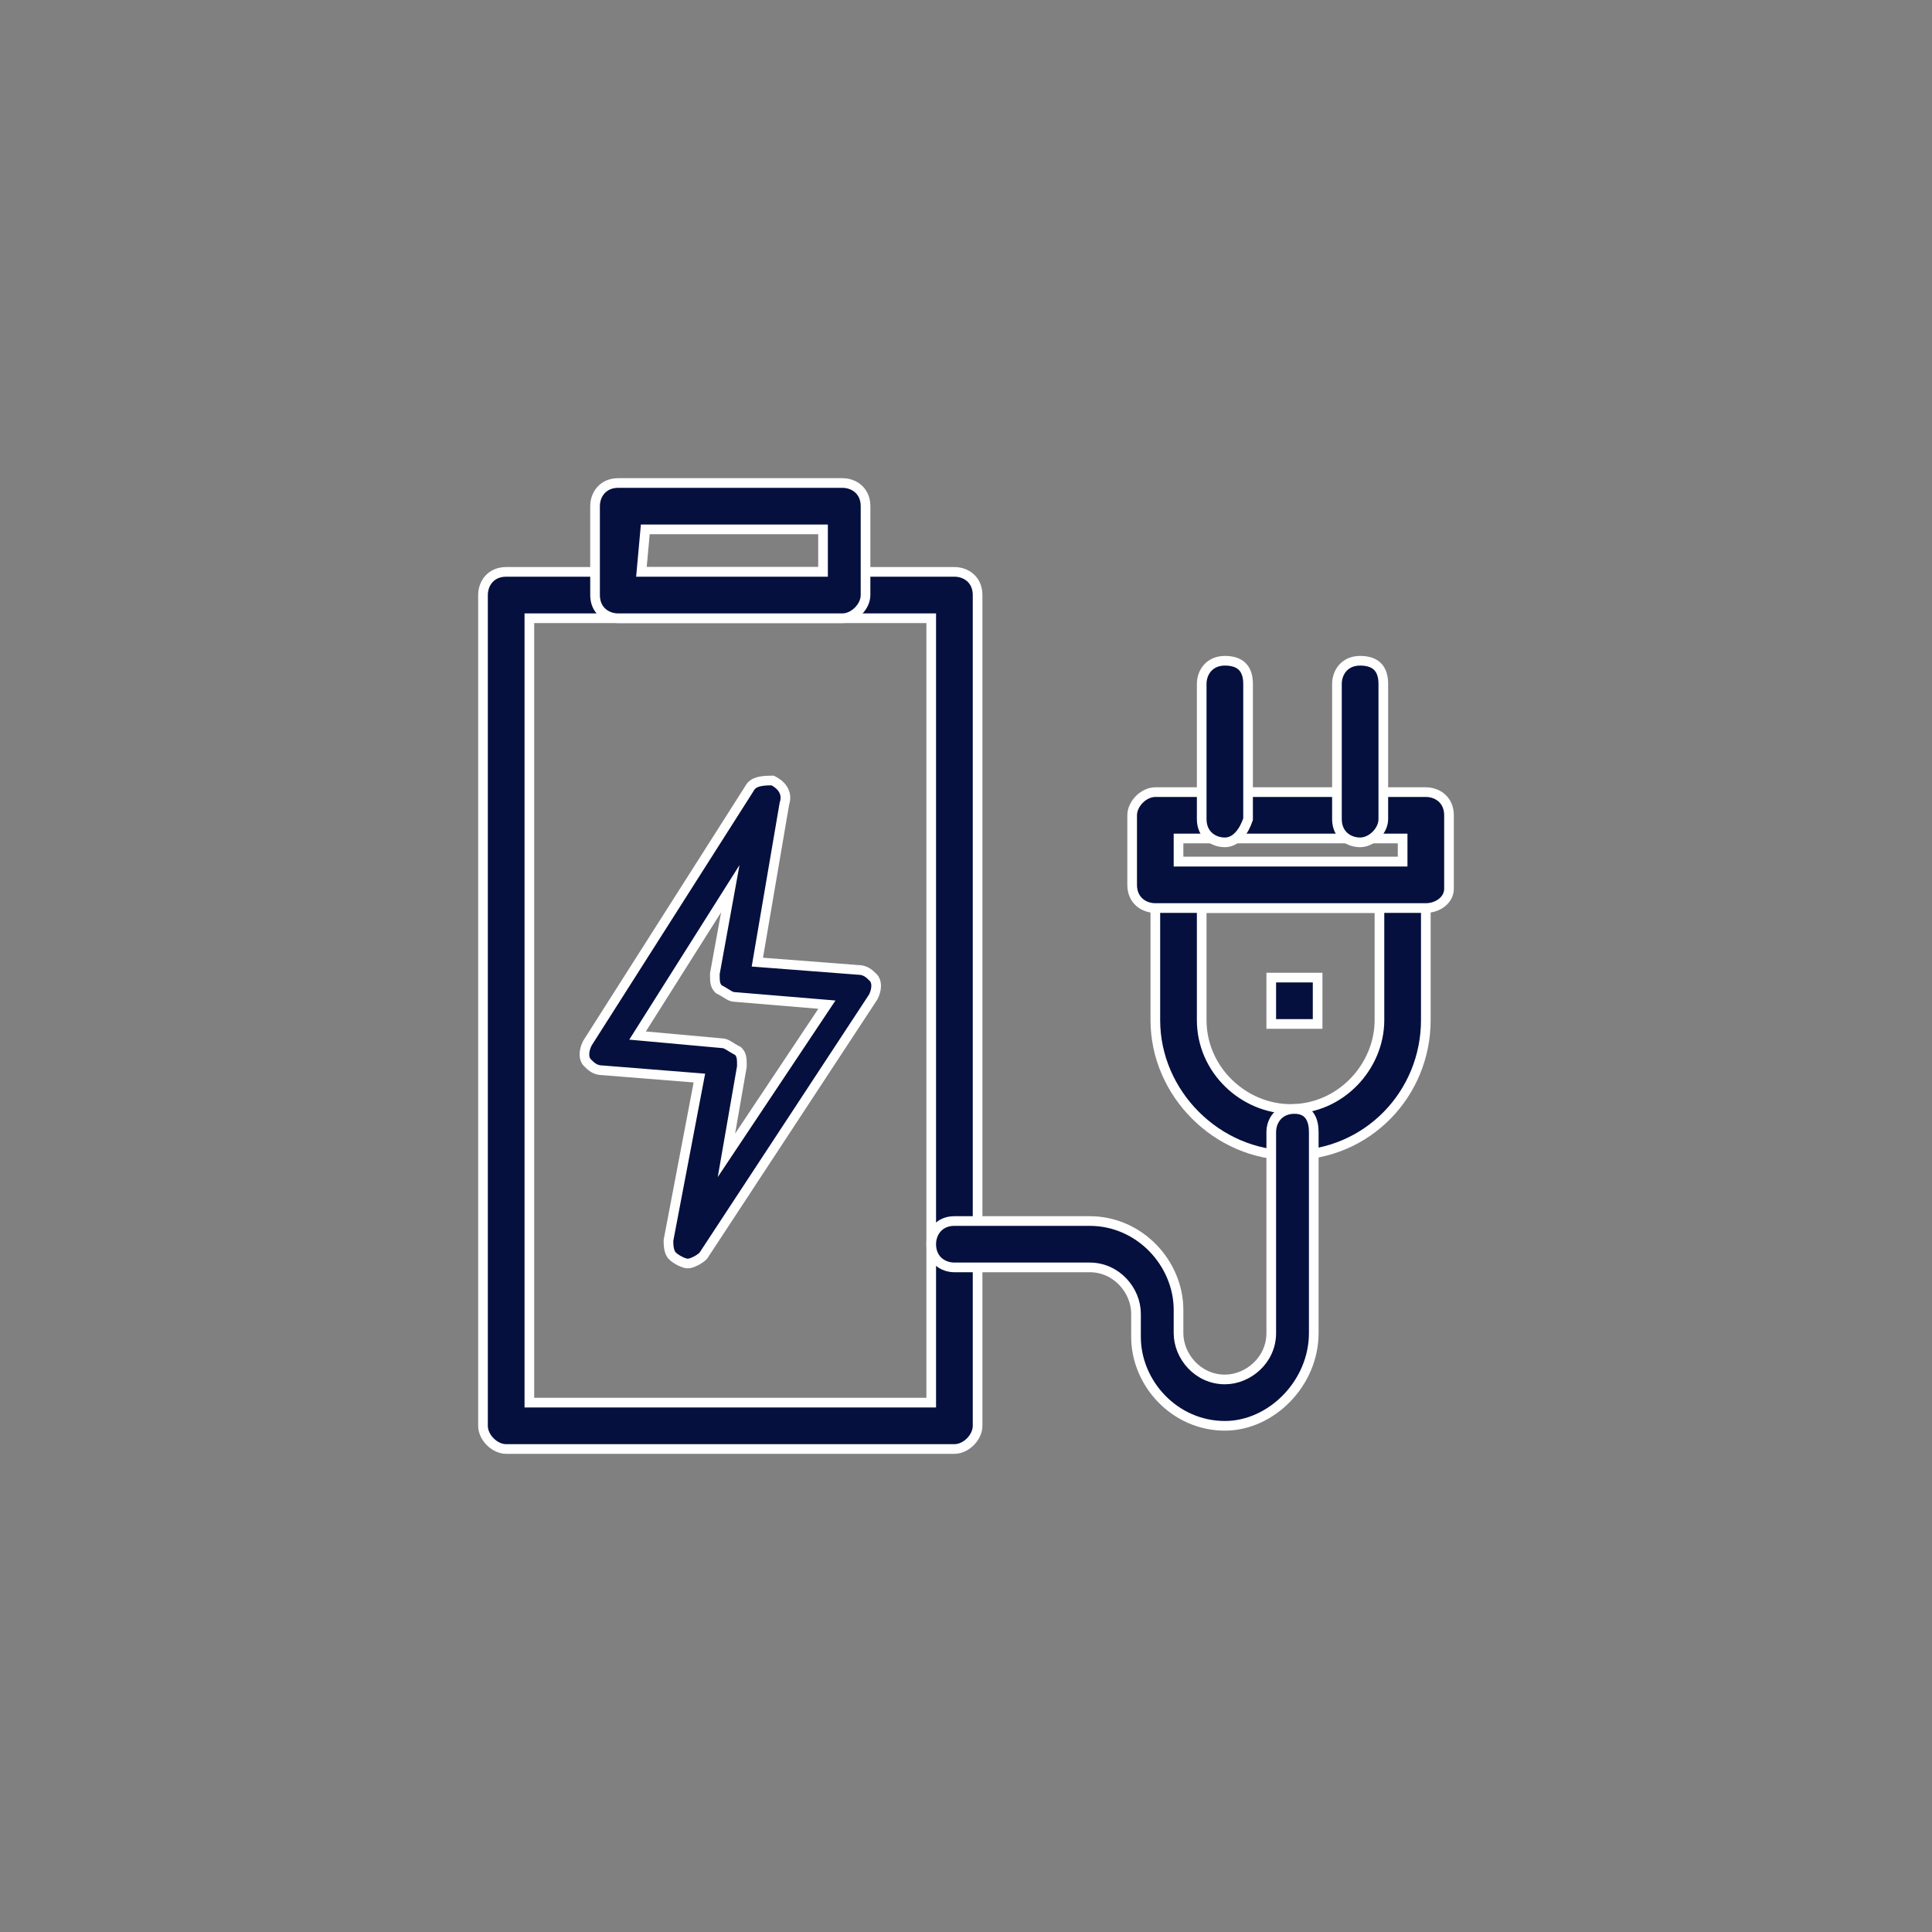
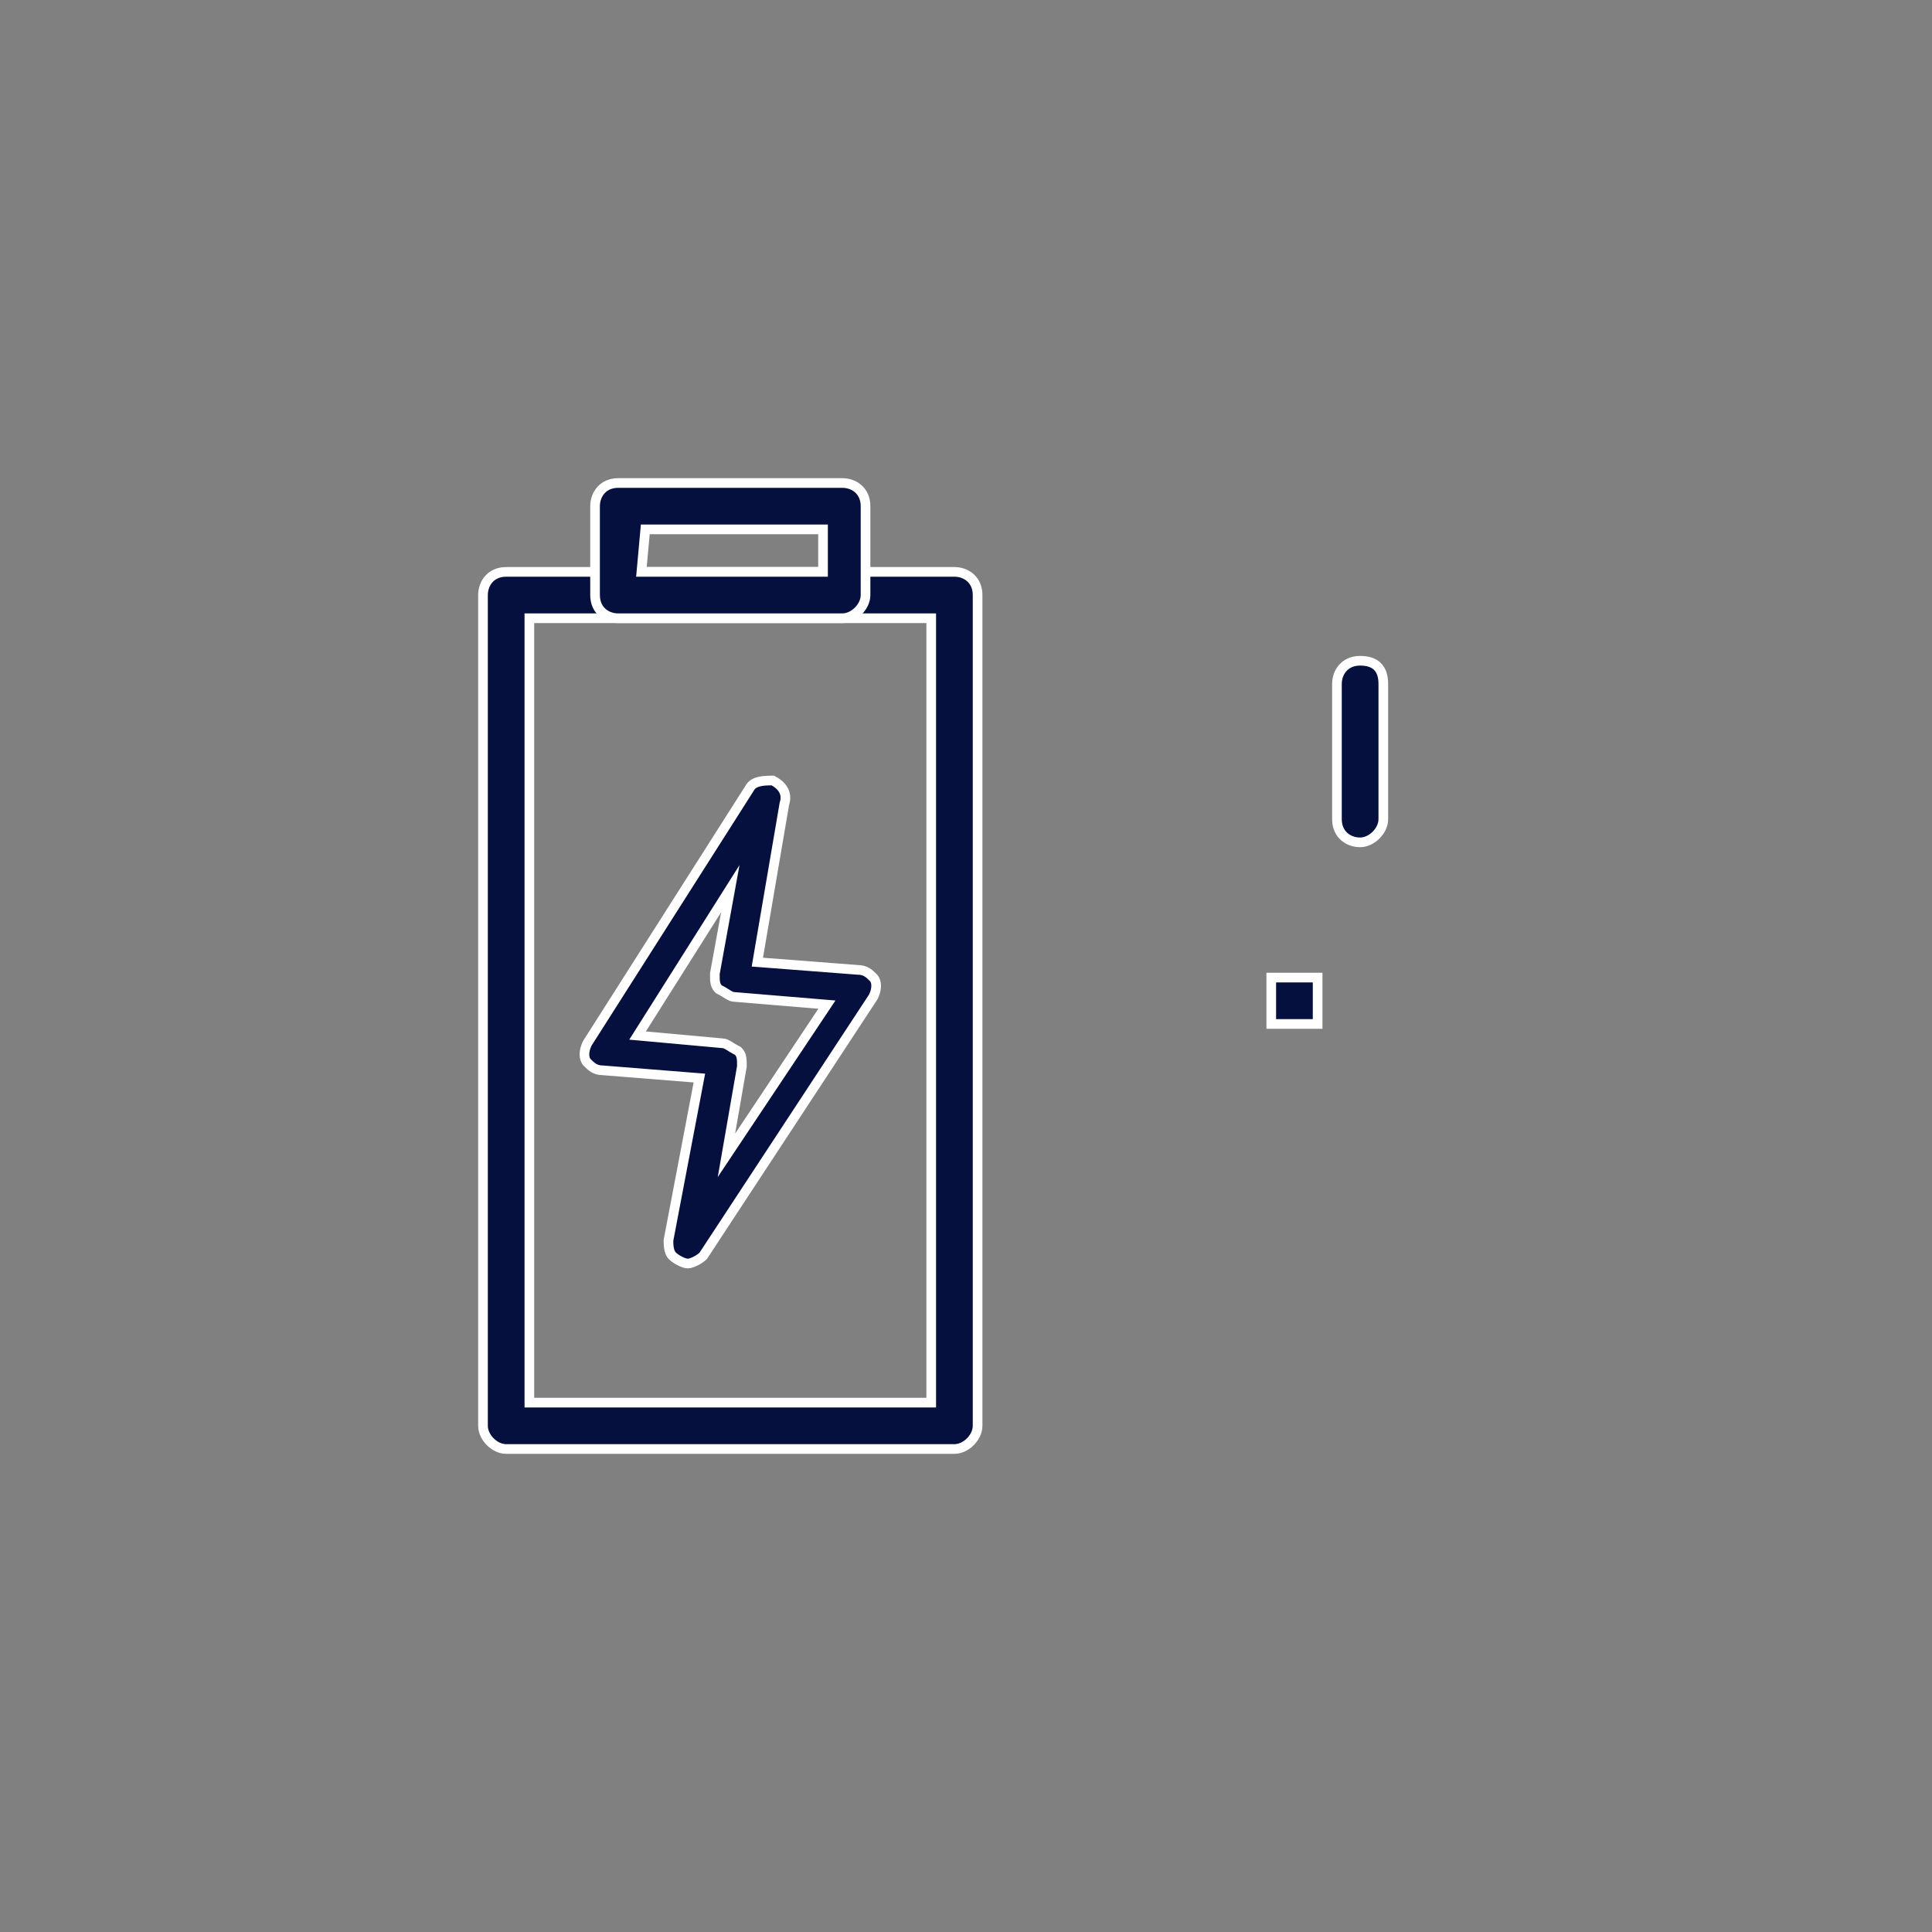
<svg xmlns="http://www.w3.org/2000/svg" version="1.1" id="Layer_1" x="0px" y="0px" viewBox="0 0 50 50" style="enable-background:new 0 0 50 50;" xml:space="preserve">
  <rect x="0" y="0" width="50" height="50" fill="#808080" stroke="none" />
  <style type="text/css">
	.st0{fill:#06103E;stroke:#FFFFFF;stroke-width:0.25;stroke-miterlimit:10;}
</style>
  <g>
    <path class="st0" d="M32.9,25.3h1.2v1.2h-1.2V25.3z" />
-     <path class="st0" d="M33.4,29.9c-1.9,0-3.5-1.6-3.5-3.5v-3.5c0-0.3,0.2-0.6,0.6-0.6h5.8c0.3,0,0.6,0.2,0.6,0.6v3.5   C36.9,28.3,35.4,29.9,33.4,29.9L33.4,29.9z M31.1,23.5v2.9c0,1.3,1.1,2.3,2.3,2.3c1.3,0,2.3-1.1,2.3-2.3v-2.9H31.1z" />
-     <path class="st0" d="M36.9,23.5h-7c-0.3,0-0.6-0.2-0.6-0.6v-1.8c0-0.3,0.3-0.6,0.6-0.6h7c0.3,0,0.6,0.2,0.6,0.6V23   C37.5,23.3,37.2,23.5,36.9,23.5z M30.5,22.3h5.8v-0.6h-5.8V22.3z" />
-     <path class="st0" d="M31.7,21.8c-0.3,0-0.6-0.2-0.6-0.6v-3.5c0-0.3,0.2-0.6,0.6-0.6s0.6,0.2,0.6,0.6v3.5   C32.2,21.5,32,21.8,31.7,21.8z" />
    <path class="st0" d="M35.2,21.8c-0.3,0-0.6-0.2-0.6-0.6v-3.5c0-0.3,0.2-0.6,0.6-0.6s0.6,0.2,0.6,0.6v3.5   C35.8,21.5,35.5,21.8,35.2,21.8L35.2,21.8z" />
    <path class="st0" d="M24.7,37.5H13.1c-0.3,0-0.6-0.3-0.6-0.6V15.4c0-0.3,0.2-0.6,0.6-0.6h11.6c0.3,0,0.6,0.2,0.6,0.6v21.5   C25.3,37.2,25,37.5,24.7,37.5z M13.7,36.3h10.4V16H13.7V36.3z" />
    <path class="st0" d="M21.8,16H16c-0.3,0-0.6-0.2-0.6-0.6v-2.3c0-0.3,0.2-0.6,0.6-0.6h5.8c0.3,0,0.6,0.2,0.6,0.6v2.3   C22.4,15.7,22.1,16,21.8,16L21.8,16z M16.6,14.8h4.7v-1.1h-4.6L16.6,14.8L16.6,14.8z" />
-     <path class="st0" d="M31.7,36.9c-1.3,0-2.3-1.1-2.3-2.3V34c0-0.6-0.5-1.2-1.2-1.2h-3.5c-0.3,0-0.6-0.2-0.6-0.6   c0-0.3,0.2-0.6,0.6-0.6h3.5c1.3,0,2.3,1.1,2.3,2.3v0.6c0,0.6,0.5,1.2,1.2,1.2c0.6,0,1.2-0.5,1.2-1.2v-5.2c0-0.3,0.2-0.6,0.6-0.6   S34,29,34,29.3v5.2C34,35.8,32.9,36.9,31.7,36.9L31.7,36.9z" />
    <path class="st0" d="M17.8,32.7c-0.1,0-0.3-0.1-0.4-0.2c-0.1-0.1-0.1-0.3-0.1-0.4l0.8-4.2l-2.5-0.2l0,0c-0.2,0-0.3-0.1-0.4-0.2   s-0.1-0.3,0-0.5l4.2-6.6c0.1-0.2,0.4-0.2,0.6-0.2c0.2,0.1,0.4,0.3,0.3,0.6l-0.7,4.1l2.6,0.2l0,0c0.2,0,0.3,0.1,0.4,0.2   c0.1,0.1,0.1,0.3,0,0.5l-4.4,6.7C18.1,32.6,17.9,32.7,17.8,32.7L17.8,32.7z M16.5,26.8l2.2,0.2l0,0c0.1,0,0.2,0.1,0.4,0.2   c0.1,0.1,0.1,0.2,0.1,0.4l-0.4,2.3l2.6-3.9L19,25.8c-0.1,0-0.2-0.1-0.4-0.2c-0.1-0.1-0.1-0.2-0.1-0.4l0.4-2.2L16.5,26.8z" />
  </g>
</svg>